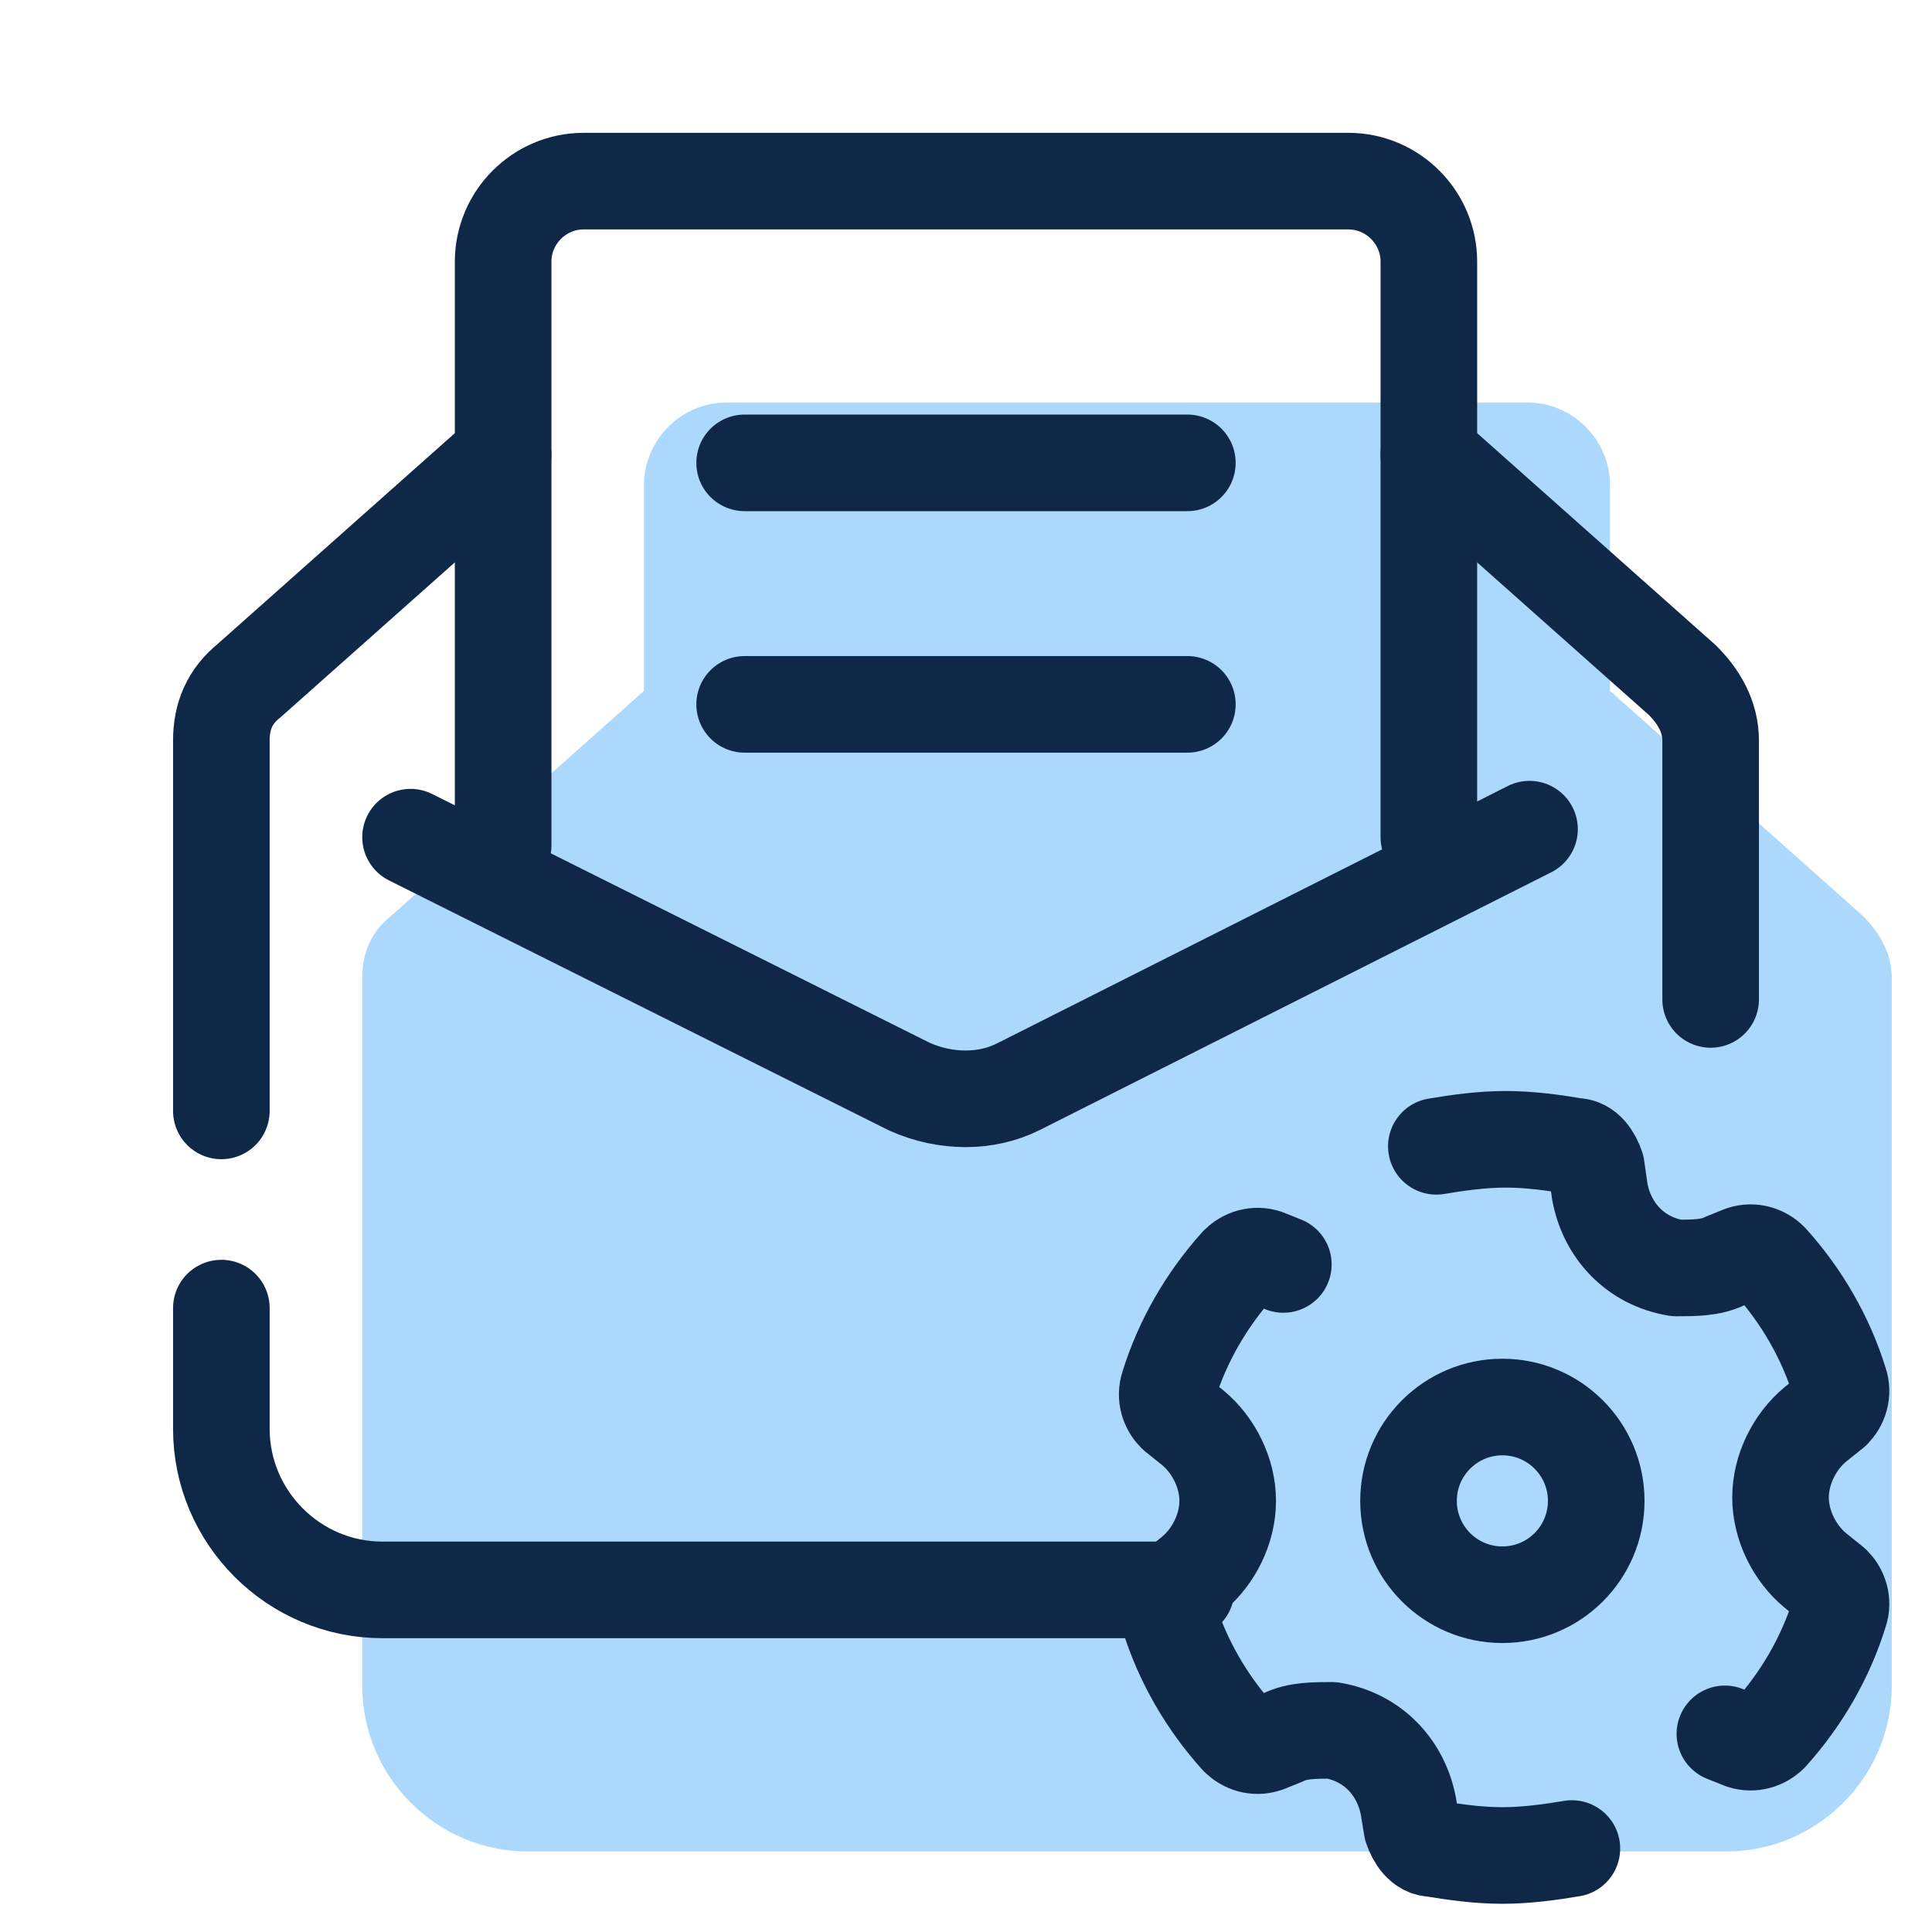
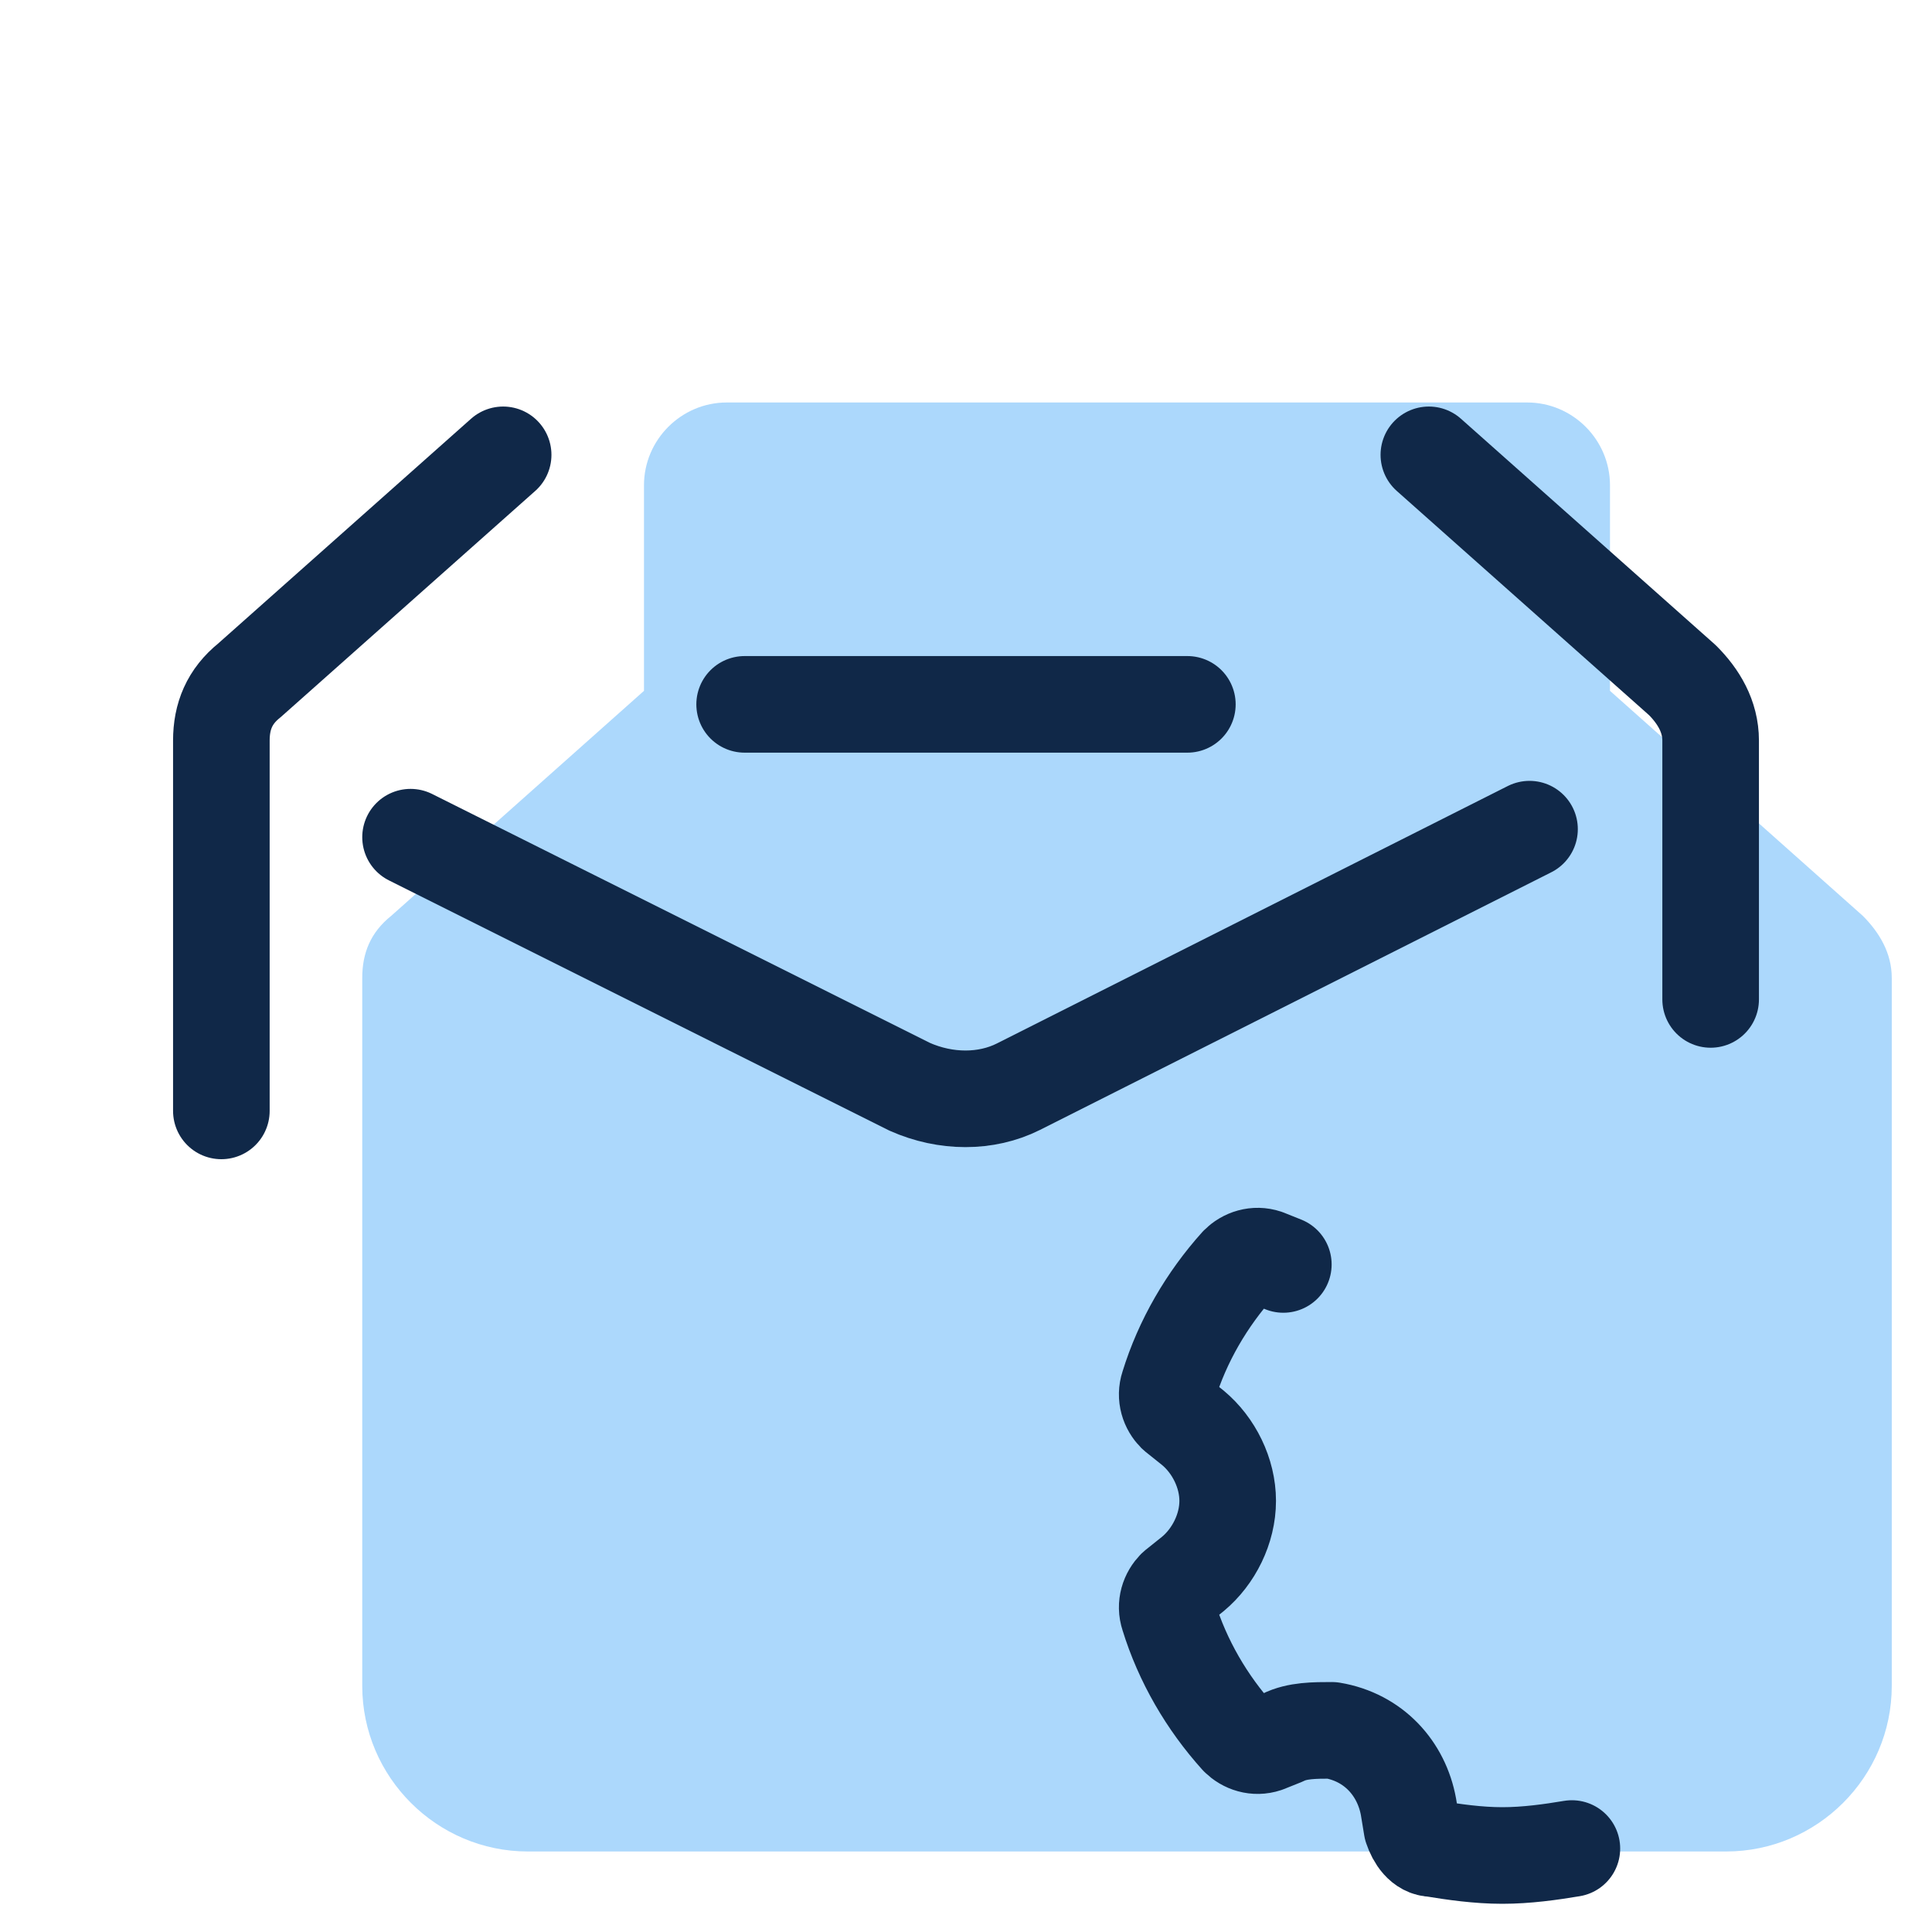
<svg xmlns="http://www.w3.org/2000/svg" width="40" height="40" viewBox="0 0 40 40" fill="none">
  <path d="M38.568 18.962L33.333 14.303V10.047C33.333 9.105 32.562 8.333 31.619 8.333H15.047C14.105 8.333 13.333 9.105 13.333 10.047V14.303L8.099 18.962C7.671 19.305 7.5 19.733 7.5 20.247V34.905C7.5 36.791 9.043 38.333 10.928 38.333H35.737C37.624 38.333 39.167 36.791 39.167 34.905V20.247C39.167 19.733 38.91 19.305 38.568 18.962Z" fill="#ACD8FC" />
-   <path d="M35.712 35.898L36.072 36.042C36.288 36.113 36.504 36.042 36.648 35.898C37.296 35.178 37.8 34.314 38.088 33.378C38.16 33.163 38.088 32.947 37.944 32.803L37.584 32.514C37.152 32.154 36.864 31.578 36.864 31.003C36.864 30.427 37.152 29.851 37.584 29.491L37.944 29.203C38.088 29.058 38.16 28.843 38.088 28.627C37.8 27.691 37.297 26.827 36.648 26.108C36.504 25.963 36.288 25.892 36.072 25.963L35.712 26.108C35.424 26.252 35.065 26.252 34.705 26.252C33.841 26.108 33.265 25.46 33.122 24.668L33.05 24.164C32.978 23.948 32.834 23.733 32.618 23.733C32.187 23.661 31.682 23.588 31.178 23.588C30.674 23.588 30.171 23.66 29.738 23.733" stroke="#102848" stroke-width="2" stroke-miterlimit="10" stroke-linecap="round" stroke-linejoin="round" />
  <path d="M26.57 26.179L26.21 26.035C25.994 25.963 25.778 26.035 25.634 26.179C24.987 26.899 24.482 27.762 24.194 28.698C24.122 28.914 24.194 29.13 24.338 29.274L24.698 29.562C25.13 29.922 25.418 30.498 25.418 31.074C25.418 31.65 25.13 32.226 24.698 32.586L24.338 32.874C24.194 33.018 24.122 33.234 24.194 33.45C24.482 34.386 24.986 35.25 25.634 35.969C25.778 36.113 25.994 36.185 26.21 36.113L26.57 35.969C26.858 35.825 27.217 35.825 27.577 35.825C28.442 35.969 29.017 36.617 29.161 37.408L29.232 37.84C29.304 38.056 29.448 38.272 29.664 38.272C30.096 38.343 30.6 38.416 31.104 38.416C31.608 38.416 32.112 38.344 32.544 38.272" stroke="#102848" stroke-width="2" stroke-miterlimit="10" stroke-linecap="round" stroke-linejoin="round" />
-   <path d="M31.105 33.017C32.178 33.017 33.048 32.148 33.048 31.074C33.048 30.001 32.178 29.131 31.105 29.131C30.032 29.131 29.162 30.001 29.162 31.074C29.162 32.148 30.032 33.017 31.105 33.017Z" stroke="#102848" stroke-width="2" />
-   <path d="M10.417 17.5V5.417C10.417 4.5 11.167 3.75 12.083 3.75H27.917C28.833 3.75 29.583 4.5 29.583 5.417V17.333" stroke="#102848" stroke-width="2" stroke-miterlimit="10" stroke-linecap="round" stroke-linejoin="round" />
  <path d="M4.583 23V15.333C4.583 14.833 4.75 14.417 5.167 14.083L10.417 9.417" stroke="#102848" stroke-width="2" stroke-miterlimit="10" stroke-linecap="round" stroke-linejoin="round" />
-   <path d="M24.557 32.917H7.917C6.083 32.917 4.583 31.417 4.583 29.583V27.75V27.083" stroke="#102848" stroke-width="2" stroke-miterlimit="10" stroke-linecap="round" stroke-linejoin="round" />
  <path d="M29.583 9.417L34.833 14.083C35.167 14.417 35.417 14.833 35.417 15.333V20.692" stroke="#102848" stroke-width="2" stroke-miterlimit="10" stroke-linecap="round" stroke-linejoin="round" />
  <path d="M31.667 17.167L21.083 22.5C20.417 22.833 19.583 22.833 18.833 22.5L8.5 17.333" stroke="#102848" stroke-width="2" stroke-miterlimit="10" stroke-linecap="round" stroke-linejoin="round" />
-   <path d="M15.417 9.583H24.583" stroke="#102848" stroke-width="2" stroke-miterlimit="10" stroke-linecap="round" stroke-linejoin="round" />
  <path d="M15.417 14.583H24.583" stroke="#102848" stroke-width="2" stroke-miterlimit="10" stroke-linecap="round" stroke-linejoin="round" />
</svg>